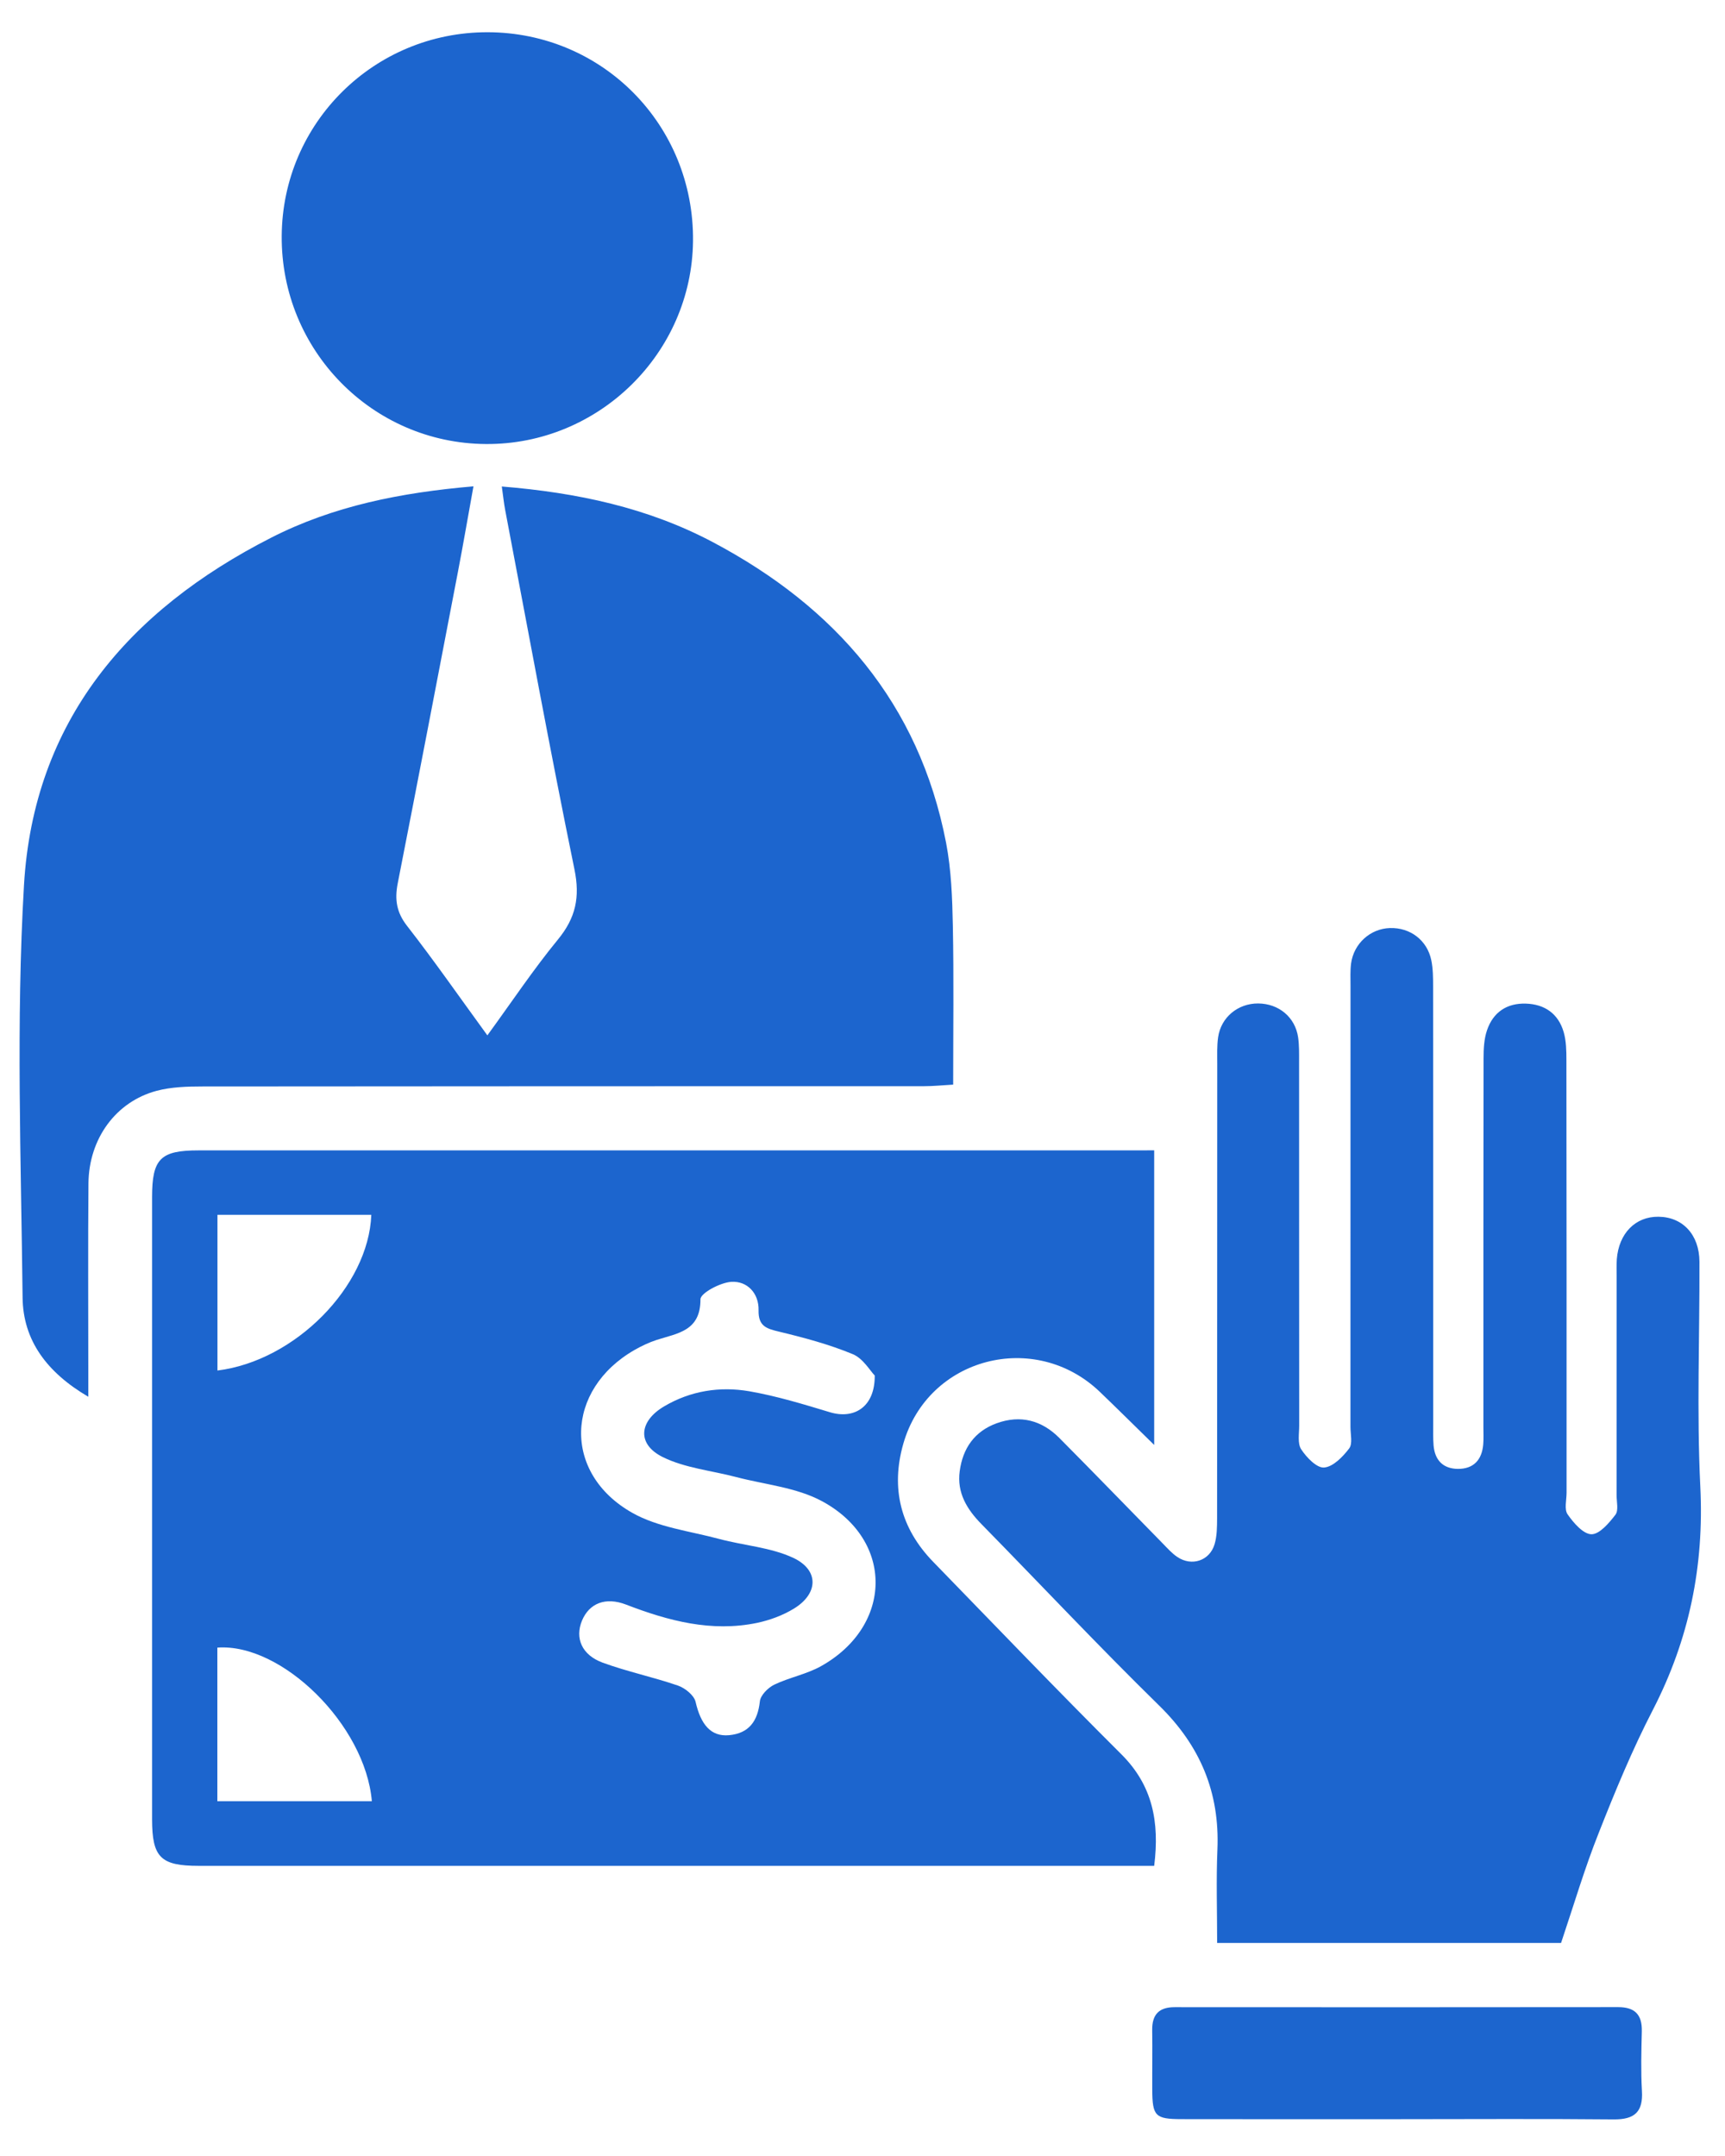
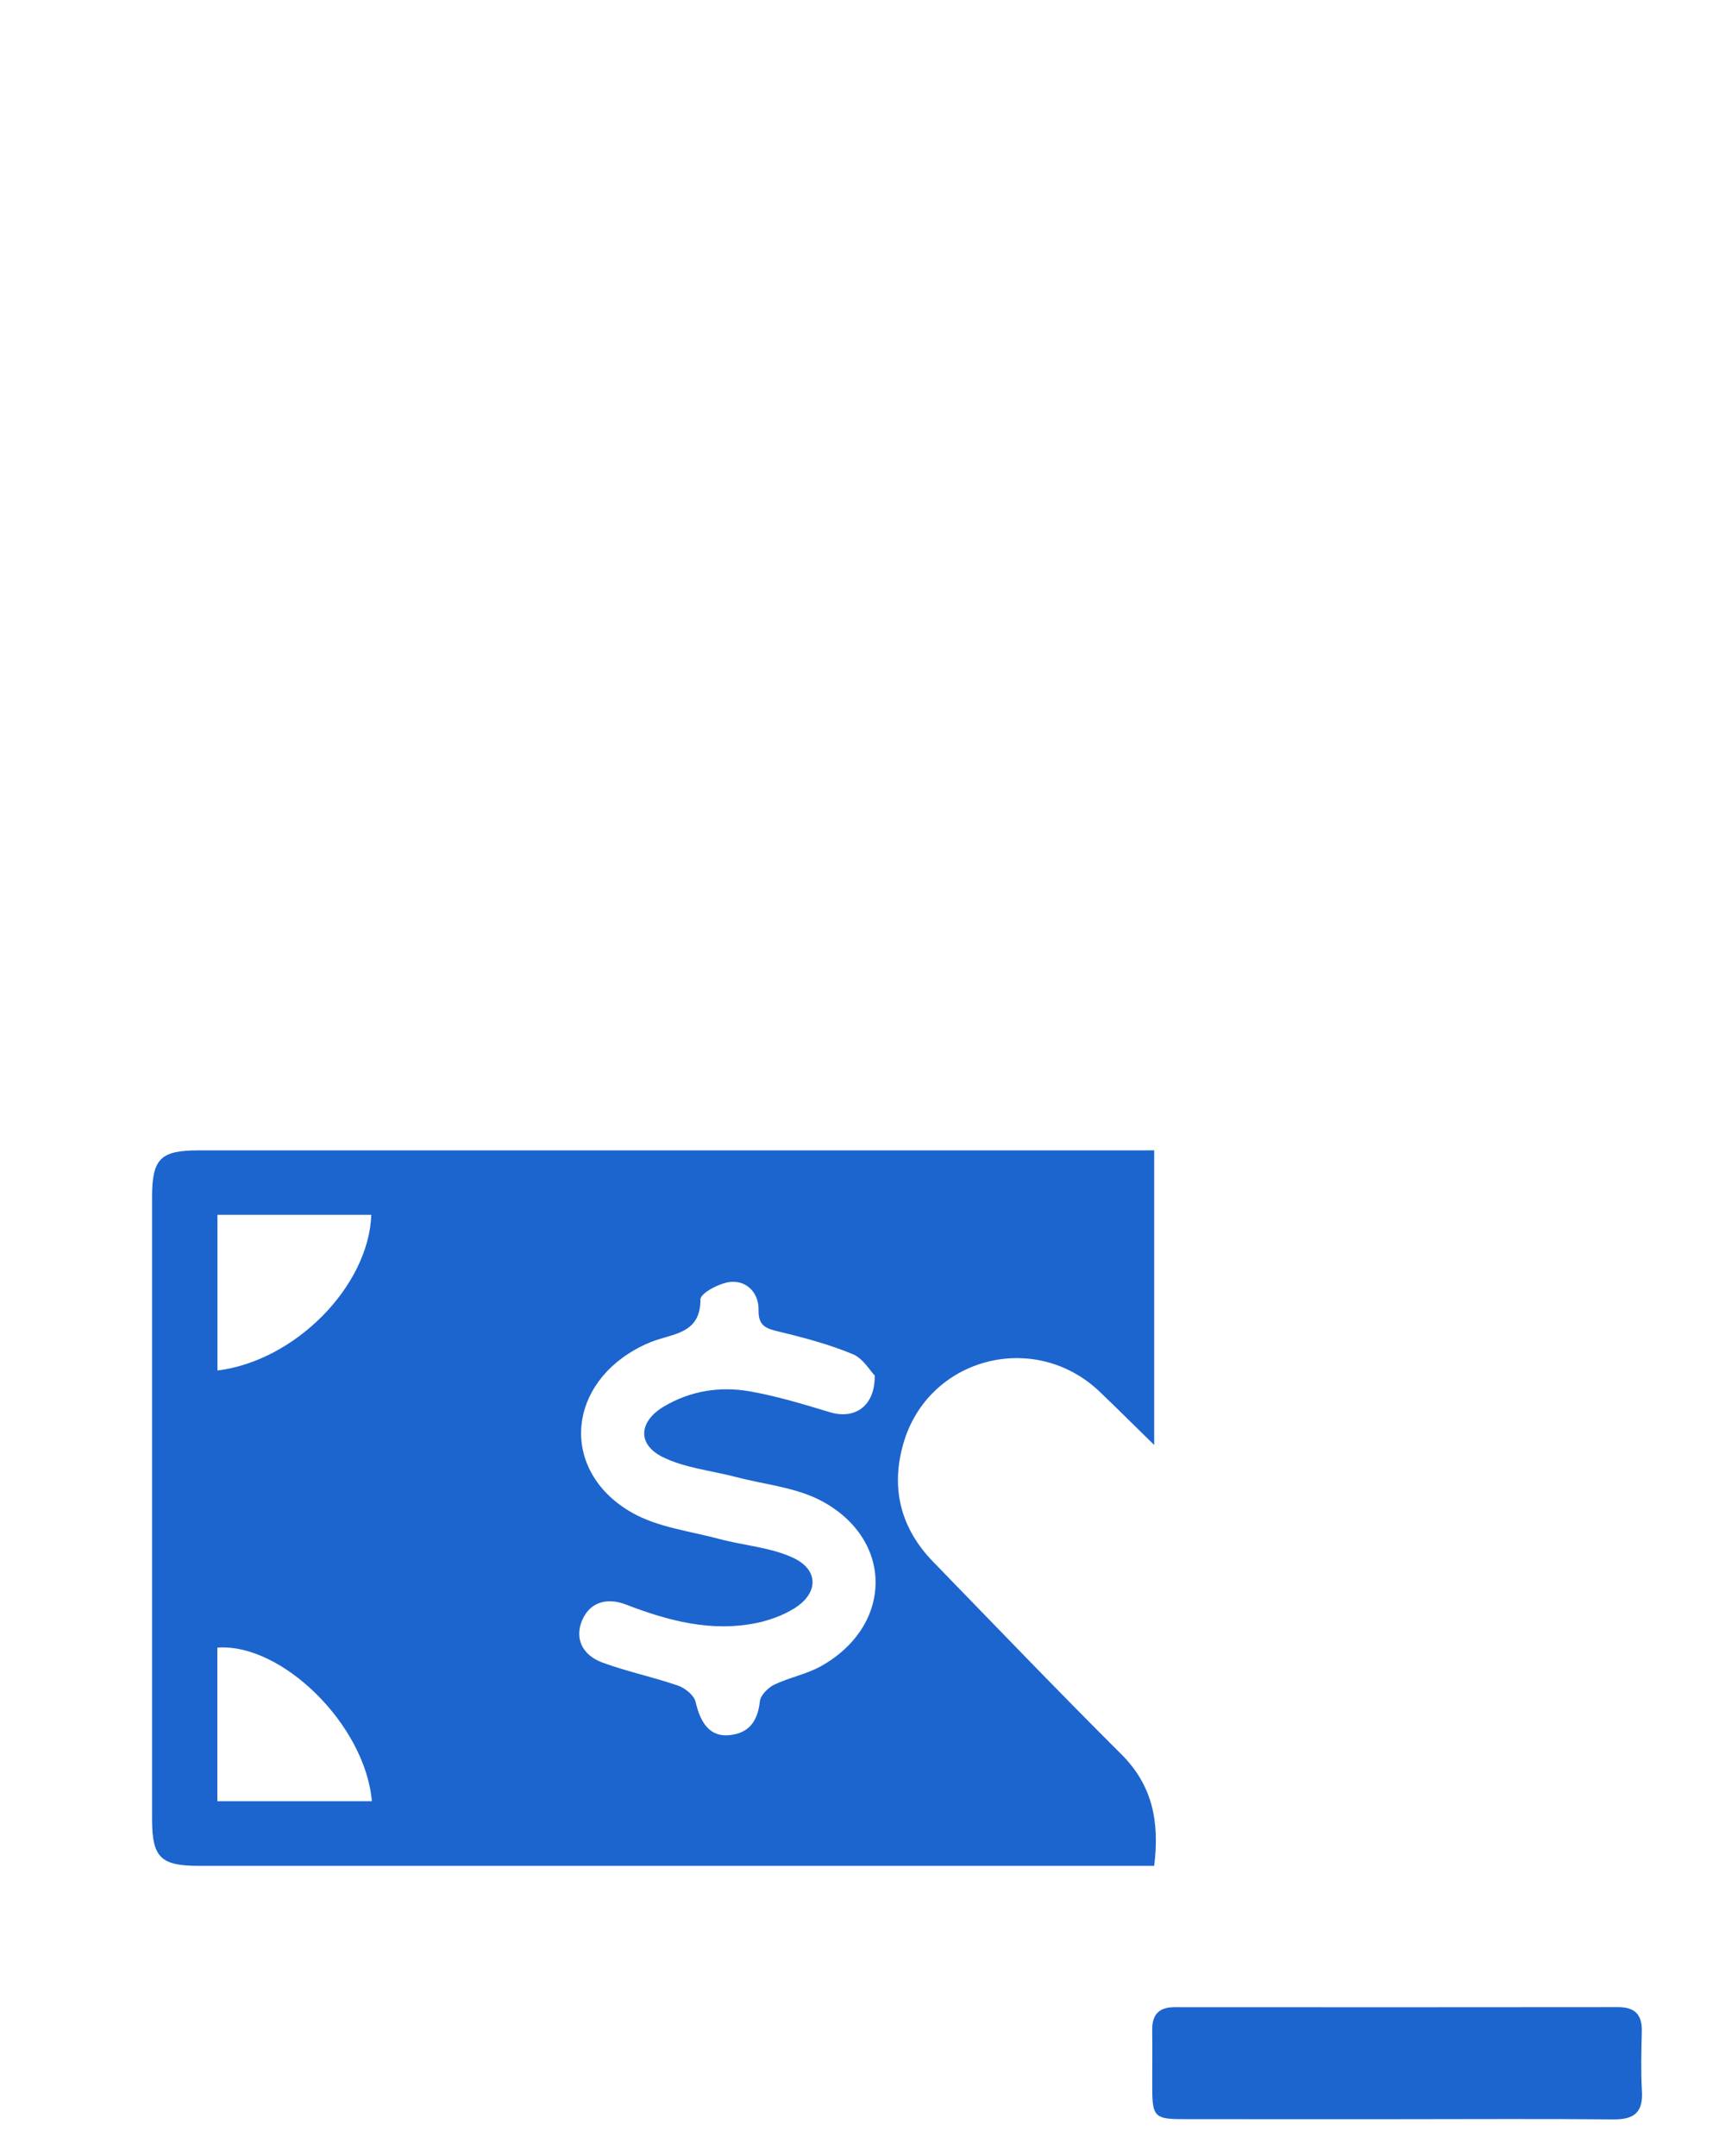
<svg xmlns="http://www.w3.org/2000/svg" width="32" height="40" viewBox="0 0 32 40" fill="none">
  <path d="M21.411 21.342C21.411 23.169 21.411 24.946 21.411 26.808C21.037 26.442 20.724 26.131 20.405 25.825C19.198 24.667 17.215 25.182 16.757 26.786C16.521 27.609 16.705 28.352 17.309 28.974C18.469 30.168 19.621 31.37 20.801 32.546C21.38 33.123 21.513 33.798 21.411 34.617C21.255 34.617 21.11 34.617 20.965 34.617C15.207 34.617 9.447 34.617 3.688 34.617C2.981 34.617 2.822 34.462 2.821 33.754C2.82 29.906 2.82 26.058 2.821 22.21C2.821 21.497 2.977 21.343 3.684 21.343C9.442 21.343 15.202 21.343 20.961 21.343C21.106 21.342 21.252 21.342 21.411 21.342ZM16.227 25.52C16.141 25.433 16.011 25.202 15.818 25.123C15.381 24.942 14.918 24.818 14.456 24.707C14.219 24.65 14.065 24.607 14.072 24.307C14.079 23.996 13.864 23.762 13.564 23.782C13.358 23.796 12.992 23.993 12.994 24.106C12.996 24.696 12.569 24.735 12.183 24.859C12.042 24.905 11.904 24.97 11.774 25.044C10.482 25.783 10.432 27.331 11.725 28.065C12.203 28.337 12.8 28.406 13.346 28.553C13.802 28.675 14.295 28.707 14.714 28.902C15.199 29.129 15.183 29.568 14.725 29.846C14.52 29.971 14.28 30.059 14.045 30.109C13.197 30.285 12.398 30.072 11.612 29.769C11.233 29.624 10.931 29.744 10.796 30.068C10.663 30.391 10.791 30.703 11.177 30.846C11.635 31.014 12.118 31.114 12.578 31.273C12.71 31.319 12.877 31.454 12.904 31.576C13 31.994 13.186 32.223 13.523 32.193C13.895 32.159 14.056 31.932 14.096 31.566C14.108 31.451 14.247 31.312 14.362 31.256C14.642 31.121 14.961 31.063 15.231 30.912C16.564 30.165 16.59 28.575 15.248 27.851C14.774 27.595 14.19 27.544 13.654 27.403C13.198 27.283 12.708 27.237 12.295 27.033C11.813 26.795 11.851 26.369 12.319 26.093C12.808 25.803 13.352 25.718 13.9 25.812C14.406 25.9 14.903 26.052 15.396 26.201C15.847 26.337 16.232 26.102 16.227 25.52ZM6.898 33.417C6.777 32.002 5.227 30.48 4.032 30.568C4.032 31.515 4.032 32.463 4.032 33.417C5.006 33.417 5.95 33.417 6.898 33.417ZM6.888 22.538C5.942 22.538 4.997 22.538 4.034 22.538C4.034 23.514 4.034 24.468 4.034 25.427C5.474 25.249 6.838 23.867 6.888 22.538Z" fill="#1C65CE" />
-   <path d="M1.638 25.914C0.869 25.462 0.428 24.869 0.419 24.073C0.391 21.522 0.296 18.964 0.445 16.421C0.623 13.384 2.38 11.325 5.028 9.977C6.183 9.387 7.433 9.139 8.783 9.023C8.682 9.579 8.594 10.095 8.495 10.61C8.125 12.538 7.756 14.464 7.378 16.389C7.32 16.687 7.354 16.926 7.552 17.179C8.053 17.822 8.518 18.491 9.041 19.209C9.498 18.582 9.896 17.984 10.35 17.431C10.68 17.029 10.763 16.646 10.656 16.127C10.202 13.912 9.795 11.687 9.372 9.465C9.347 9.335 9.334 9.203 9.309 9.026C10.707 9.14 12.014 9.418 13.221 10.057C15.5 11.263 17.05 13.051 17.55 15.633C17.647 16.138 17.666 16.663 17.676 17.179C17.695 18.145 17.682 19.112 17.682 20.123C17.485 20.134 17.314 20.152 17.144 20.152C12.681 20.153 8.219 20.152 3.756 20.157C3.472 20.157 3.177 20.166 2.905 20.238C2.148 20.44 1.649 21.127 1.641 21.954C1.631 23.1 1.638 24.247 1.638 25.392C1.638 25.539 1.638 25.684 1.638 25.914Z" fill="#1C65CE" />
-   <path d="M28.959 36.047C26.898 36.047 24.763 36.047 22.579 36.047C22.579 35.453 22.56 34.883 22.584 34.314C22.628 33.253 22.265 32.388 21.501 31.641C20.38 30.543 19.306 29.398 18.207 28.277C17.936 28.001 17.75 27.695 17.803 27.297C17.859 26.872 18.077 26.556 18.488 26.406C18.931 26.245 19.326 26.351 19.652 26.679C20.297 27.328 20.931 27.985 21.572 28.638C21.658 28.726 21.741 28.82 21.841 28.887C22.108 29.066 22.439 28.957 22.531 28.651C22.577 28.498 22.577 28.328 22.578 28.166C22.581 25.355 22.579 22.544 22.581 19.733C22.581 19.57 22.574 19.404 22.597 19.243C22.651 18.872 22.966 18.615 23.34 18.617C23.722 18.62 24.026 18.871 24.081 19.245C24.102 19.393 24.099 19.544 24.099 19.694C24.1 21.945 24.099 24.197 24.101 26.449C24.101 26.598 24.067 26.78 24.138 26.889C24.236 27.039 24.427 27.238 24.563 27.227C24.73 27.214 24.91 27.028 25.028 26.873C25.095 26.785 25.052 26.609 25.052 26.473C25.053 23.744 25.052 21.016 25.053 18.287C25.053 18.15 25.046 18.012 25.063 17.878C25.112 17.506 25.42 17.229 25.784 17.218C26.159 17.206 26.476 17.443 26.552 17.817C26.584 17.975 26.585 18.142 26.585 18.306C26.588 21.007 26.587 23.709 26.587 26.411C26.587 26.547 26.583 26.684 26.594 26.819C26.618 27.09 26.769 27.249 27.044 27.252C27.337 27.254 27.491 27.084 27.515 26.797C27.524 26.688 27.518 26.579 27.518 26.47C27.518 24.191 27.517 21.913 27.521 19.634C27.521 19.459 27.53 19.274 27.586 19.112C27.699 18.78 27.954 18.608 28.307 18.62C28.655 18.631 28.908 18.807 29.007 19.147C29.055 19.312 29.058 19.496 29.058 19.671C29.062 22.345 29.061 25.02 29.061 27.694C29.061 27.831 29.015 28.002 29.08 28.095C29.189 28.253 29.37 28.462 29.522 28.465C29.673 28.466 29.85 28.256 29.968 28.102C30.028 28.022 29.989 27.864 29.989 27.741C29.99 26.39 29.989 25.04 29.99 23.689C29.99 23.581 29.986 23.471 29.993 23.362C30.03 22.882 30.338 22.569 30.765 22.574C31.214 22.578 31.523 22.905 31.526 23.407C31.531 24.799 31.474 26.193 31.542 27.581C31.615 29.054 31.336 30.414 30.663 31.721C30.282 32.458 29.963 33.23 29.659 34.002C29.398 34.656 29.199 35.333 28.959 36.047Z" fill="#1C65CE" />
-   <path d="M5.226 4.378C5.239 2.279 6.941 0.595 9.046 0.598C11.183 0.602 12.877 2.325 12.856 4.471C12.835 6.556 11.104 8.253 9.013 8.238C6.906 8.224 5.211 6.497 5.226 4.378Z" fill="#1C65CE" />
  <path d="M25.923 39.317C24.586 39.317 23.249 39.319 21.913 39.316C21.429 39.315 21.378 39.258 21.375 38.77C21.373 38.402 21.38 38.033 21.374 37.665C21.37 37.375 21.501 37.238 21.792 37.239C24.534 37.24 27.276 37.242 30.018 37.238C30.33 37.238 30.464 37.379 30.457 37.687C30.448 38.056 30.438 38.425 30.459 38.791C30.483 39.182 30.323 39.325 29.934 39.321C28.597 39.308 27.261 39.317 25.923 39.317Z" fill="#1C65CE" />
</svg>